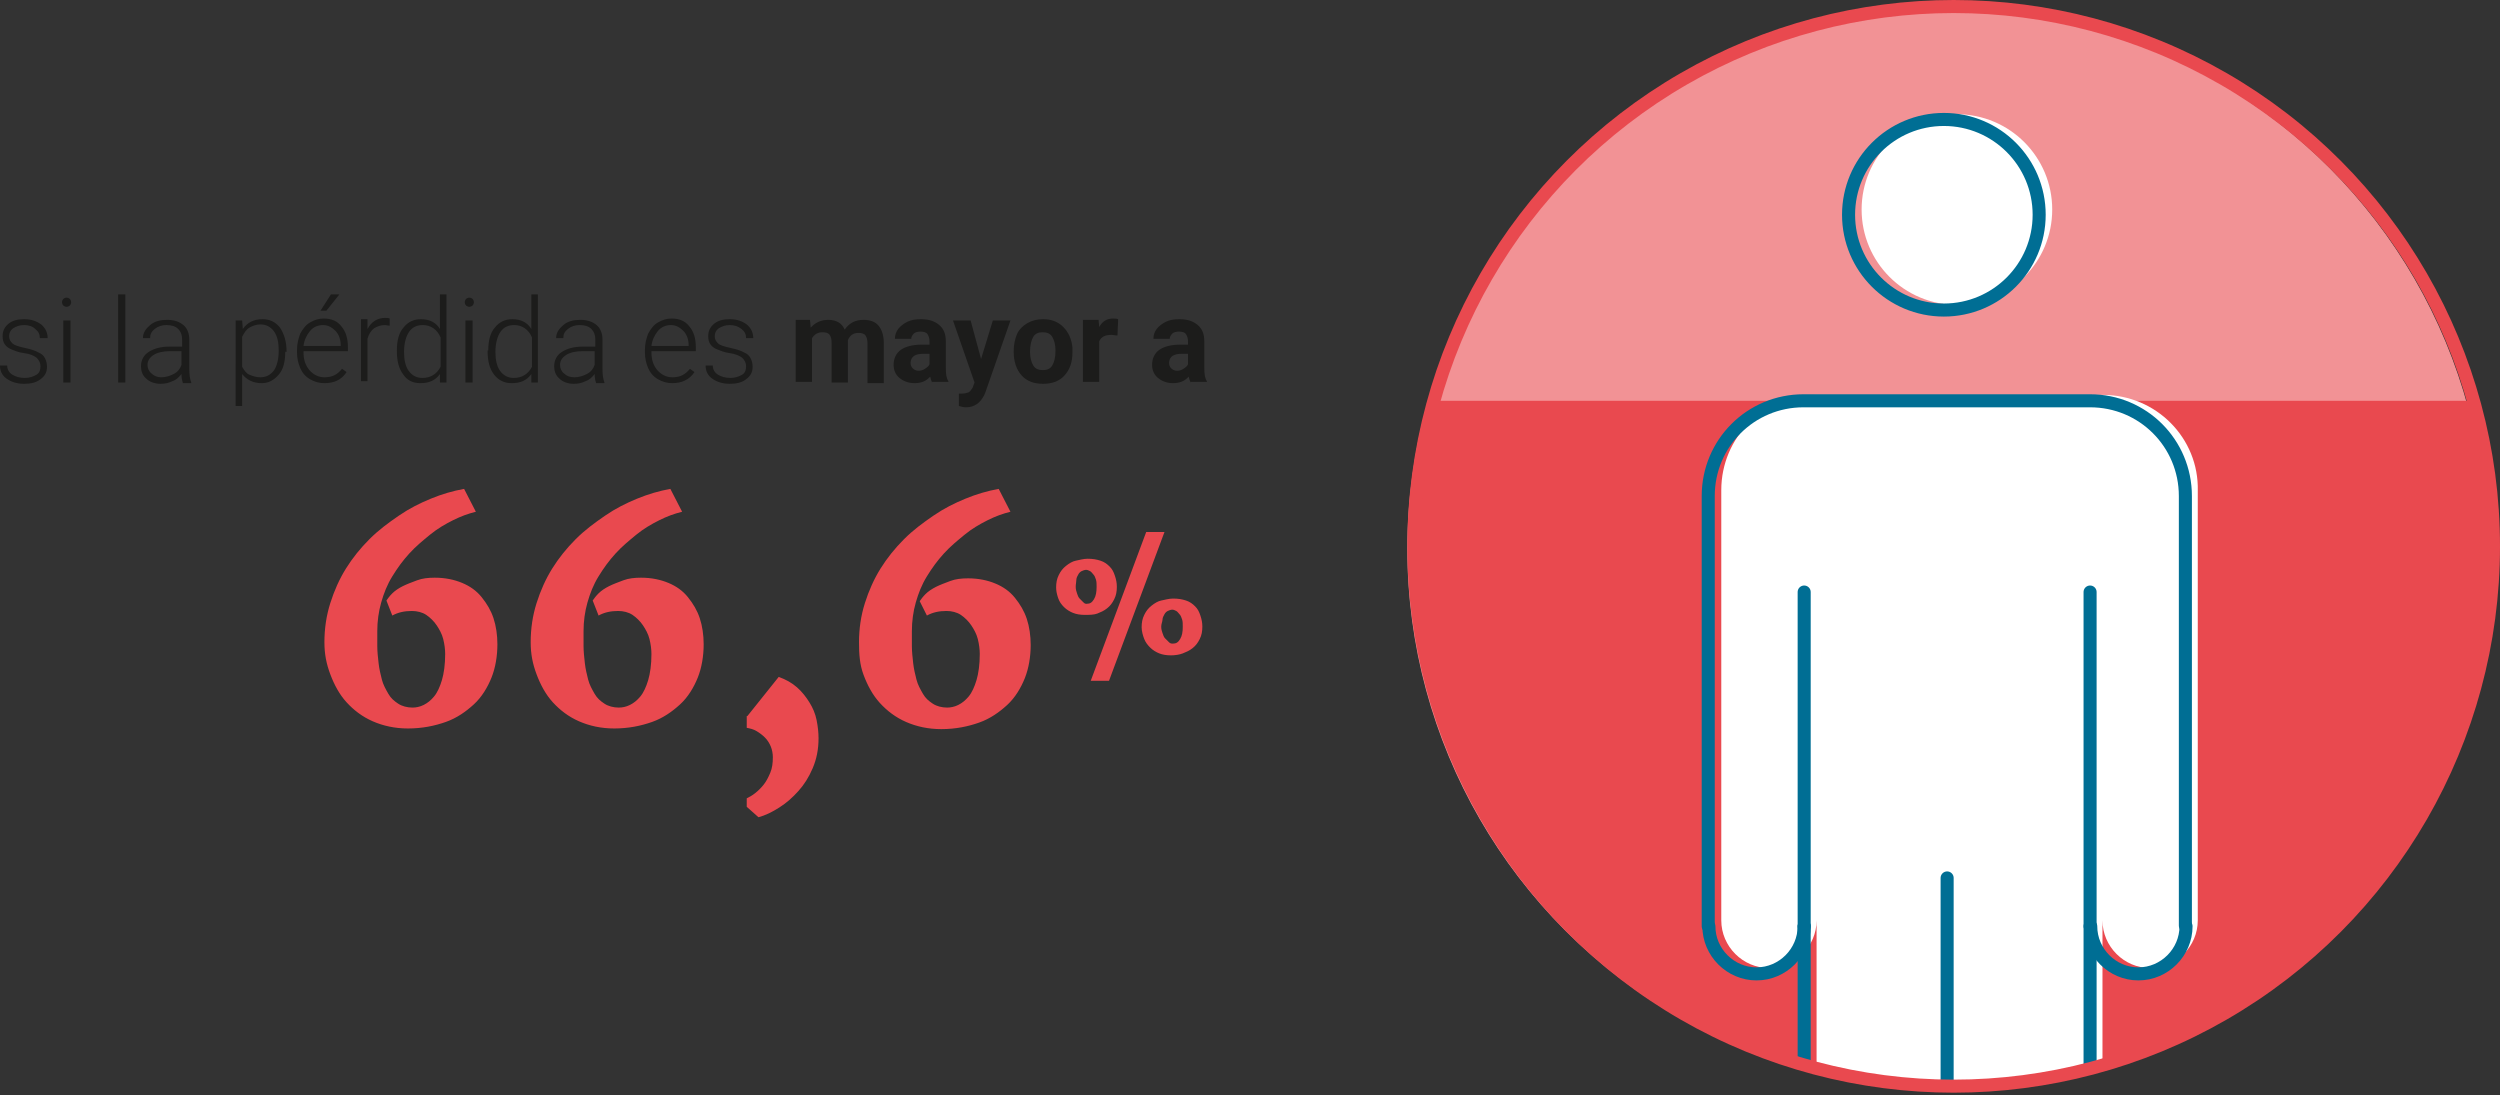
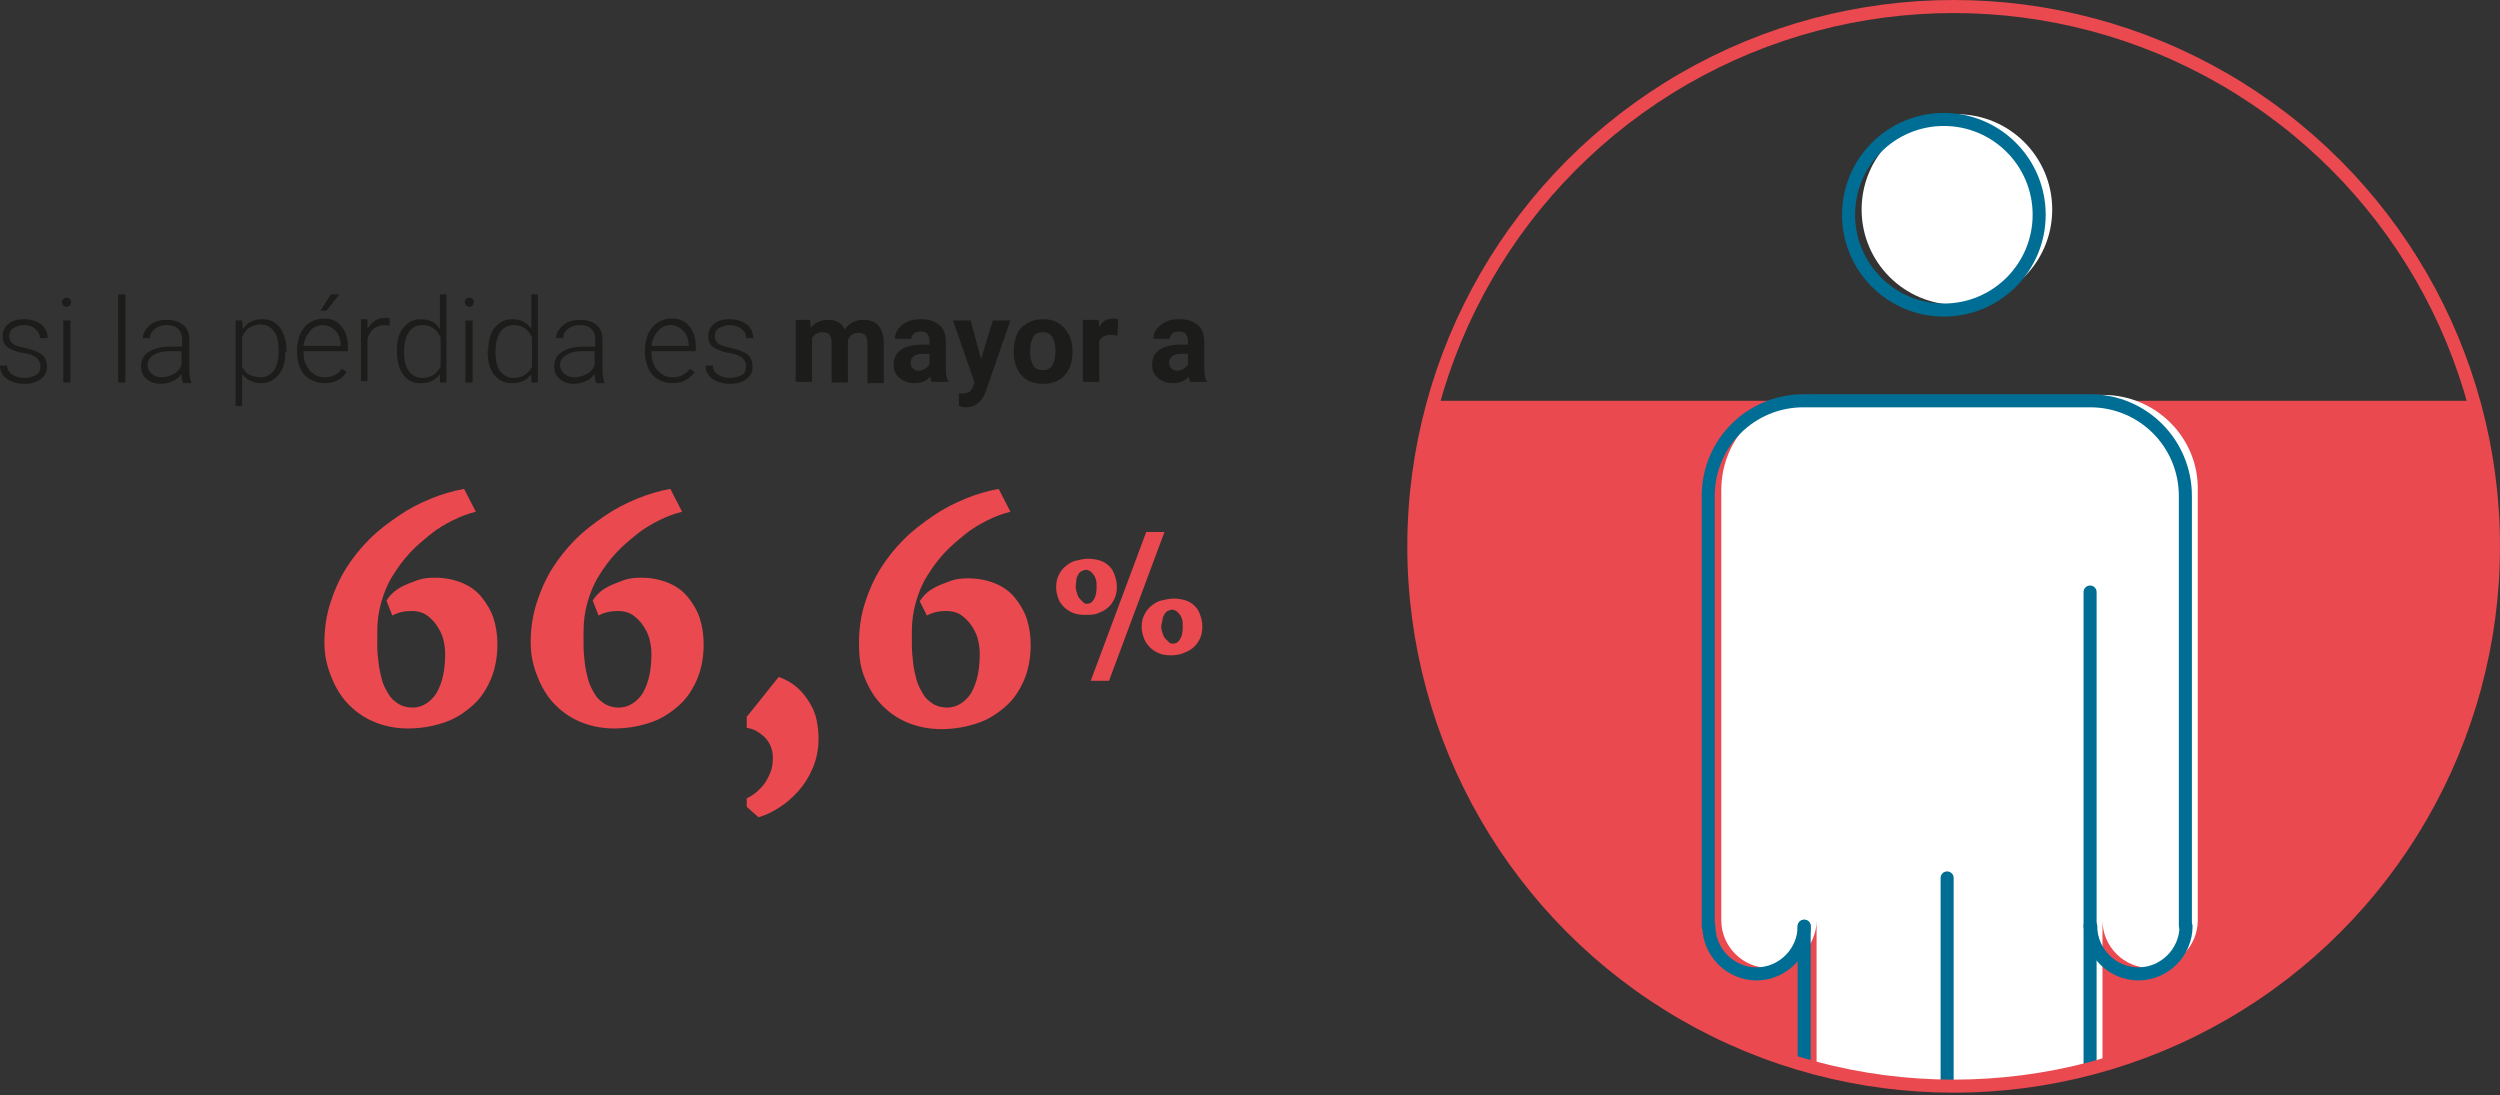
<svg xmlns="http://www.w3.org/2000/svg" xmlns:xlink="http://www.w3.org/1999/xlink" width="383" height="167.8">
  <rect width="100%" height="100%" fill="#333333" stroke="none" />
  <style>
    .st1{fill:#e9494f}.st2{fill:#1c1c1b}.st3{fill:#fff}.st5{fill:none;stroke:#006e94;stroke-width:2;stroke-linecap:round;stroke-miterlimit:10}
  </style>
-   <circle cx="298.3" cy="84.1" r="82.7" fill="#f29295" />
  <path class="st1" d="M49.7 98.4c0-2.1.3-4.1.9-6s1.4-3.7 2.4-5.3 2.2-3.1 3.6-4.5 2.9-2.5 4.5-3.6 3.2-1.9 4.9-2.6 3.4-1.2 5.1-1.5l1.8 3.5c-1.2.3-2.3.7-3.5 1.3S67 81 65.9 81.9s-2.2 1.8-3.2 2.9-1.8 2.2-2.6 3.5-1.3 2.6-1.7 4-.6 2.9-.6 4.4V99c0 .8.1 1.7.2 2.6s.3 1.7.5 2.5.6 1.5 1 2.2.9 1.1 1.5 1.5 1.4.6 2.2.6c.5 0 1.1-.1 1.7-.4s1.1-.7 1.6-1.3.9-1.5 1.2-2.5.5-2.4.5-4c0-.7-.1-1.5-.3-2.3s-.6-1.5-1-2.1-1-1.2-1.6-1.6-1.4-.6-2.2-.6c-1.1 0-2.1.2-3 .7l-.9-2.3c.2-.3.5-.7.9-1.1s1-.8 1.6-1.1 1.4-.6 2.2-.9 1.7-.4 2.7-.4c1.6 0 3 .3 4.2.8s2.2 1.2 3 2.2 1.4 2 1.8 3.2.6 2.6.6 4c0 1.8-.3 3.6-.9 5.1s-1.5 3-2.7 4.1-2.6 2.1-4.3 2.7-3.6 1-5.8 1c-2 0-3.8-.4-5.4-1.1s-2.9-1.7-4-2.9-1.9-2.7-2.5-4.3-.9-3.1-.9-4.9zM81.3 98.4c0-2.1.3-4.1.9-6s1.4-3.7 2.4-5.3 2.2-3.1 3.6-4.5 2.9-2.5 4.5-3.6 3.2-1.9 4.9-2.6 3.4-1.2 5.1-1.5l1.8 3.5c-1.2.3-2.3.7-3.5 1.3s-2.4 1.3-3.5 2.2-2.2 1.8-3.2 2.9-1.8 2.2-2.6 3.5-1.3 2.6-1.7 4-.6 2.9-.6 4.4V99c0 .8.1 1.7.2 2.6s.3 1.7.5 2.5.6 1.5 1 2.2.9 1.1 1.5 1.5 1.4.6 2.2.6c.5 0 1.1-.1 1.7-.4s1.1-.7 1.6-1.3.9-1.5 1.2-2.5.5-2.4.5-4c0-.7-.1-1.5-.3-2.3s-.6-1.5-1-2.1-1-1.2-1.6-1.6-1.4-.6-2.2-.6c-1.1 0-2.1.2-3 .7l-.9-2.3c.2-.3.5-.7.9-1.1s1-.8 1.6-1.1 1.4-.6 2.2-.9 1.7-.4 2.7-.4c1.6 0 3 .3 4.2.8s2.2 1.2 3 2.2 1.4 2 1.8 3.2.6 2.6.6 4c0 1.8-.3 3.6-.9 5.1s-1.5 3-2.7 4.1-2.6 2.1-4.3 2.7-3.6 1-5.8 1c-2 0-3.8-.4-5.4-1.1s-2.9-1.7-4-2.9-1.9-2.7-2.5-4.3-.9-3.1-.9-4.9zM114.5 109.7l4.8-6c1.1.4 2 .9 2.8 1.6s1.4 1.5 1.9 2.3.9 1.7 1.1 2.7.3 1.9.3 2.8c0 1.7-.3 3.2-.9 4.6s-1.3 2.5-2.2 3.5-1.8 1.8-2.9 2.5-2.1 1.2-3.2 1.5l-1.8-1.6v-1.3c.4-.2.8-.4 1.3-.8s.9-.8 1.3-1.3.7-1.1 1-1.8.4-1.5.4-2.4c0-.5-.1-1.1-.3-1.6s-.5-1-.9-1.4-.8-.7-1.3-1-1-.4-1.5-.5v-1.8zM131.6 98.4c0-2.1.3-4.1.9-6s1.4-3.7 2.4-5.3 2.2-3.1 3.6-4.5 2.9-2.5 4.5-3.6 3.2-1.9 4.9-2.6 3.4-1.2 5.1-1.5l1.8 3.5c-1.2.3-2.3.7-3.5 1.3s-2.4 1.3-3.5 2.2-2.2 1.8-3.2 2.9-1.8 2.2-2.6 3.5-1.3 2.6-1.7 4-.6 2.9-.6 4.4V99c0 .8.1 1.7.2 2.6s.3 1.7.5 2.5.6 1.5 1 2.2.9 1.1 1.5 1.5 1.4.6 2.2.6c.5 0 1.1-.1 1.7-.4s1.1-.7 1.6-1.3.9-1.5 1.2-2.5.5-2.4.5-4c0-.7-.1-1.5-.3-2.3s-.6-1.5-1-2.1-1-1.2-1.6-1.6-1.4-.6-2.2-.6c-1.1 0-2.1.2-3 .7l-1.1-2.2c.2-.3.5-.7.9-1.1s1-.8 1.6-1.1 1.4-.6 2.2-.9 1.7-.4 2.7-.4c1.6 0 3 .3 4.2.8s2.2 1.2 3 2.2 1.4 2 1.8 3.2.6 2.6.6 4c0 1.8-.3 3.6-.9 5.1s-1.5 3-2.7 4.1-2.6 2.1-4.3 2.7-3.6 1-5.8 1c-2 0-3.8-.4-5.4-1.1s-2.9-1.7-4-2.9-1.9-2.7-2.5-4.3-.7-3.2-.7-5zM166.2 94.2c-.7 0-1.3-.1-1.8-.3s-1-.5-1.4-.9-.7-.8-.9-1.4-.3-1.1-.3-1.6c0-.7.1-1.3.4-1.9s.6-1 1.1-1.4 1-.7 1.5-.8 1.2-.3 1.8-.3c.8 0 1.4.1 2 .3s1 .5 1.4.9.6.8.8 1.4.3 1.1.3 1.7c0 .7-.1 1.3-.4 1.9s-.6 1-1.1 1.4-1 .6-1.5.8-1.3.2-1.9.2zm.3-1.7c.5 0 .8-.2 1.1-.7s.4-1.1.4-1.9c0-.4 0-.8-.1-1.1s-.2-.6-.4-.8-.3-.4-.5-.5-.4-.2-.6-.2c-.2 0-.5.1-.7.2s-.4.3-.5.5-.3.5-.3.8-.1.7-.1 1.1c0 .4.1.7.2 1s.2.6.4.8l.6.6c.2.2.3.2.5.2zm9.1-11h2.8l-8.5 22.8h-2.8l8.5-22.8zm-.7 14.6c0-.7.1-1.3.4-1.9s.6-1 1.1-1.4 1-.7 1.5-.8 1.2-.3 1.8-.3c.8 0 1.4.1 2 .3s1 .5 1.4.9.6.8.8 1.4.3 1.1.3 1.7c0 .7-.1 1.3-.4 1.9s-.6 1-1.1 1.4-1 .6-1.5.8-1.2.3-1.8.3c-.7 0-1.3-.1-1.8-.3s-1-.5-1.4-.9-.7-.8-.9-1.3-.4-1.2-.4-1.8zm3-.1c0 .4.1.7.2 1s.2.6.4.8l.6.6c.2.2.4.2.6.2.5 0 .8-.2 1.1-.7s.4-1.1.4-1.9c0-.4 0-.8-.1-1.1s-.2-.6-.4-.8-.3-.4-.5-.5-.4-.2-.6-.2c-.2 0-.5.1-.7.2s-.4.3-.5.5-.3.5-.3.8-.2.7-.2 1.1z" />
  <path class="st2" d="M6.2 56.1c0-.5-.2-.9-.6-1.3-.4-.3-1-.6-1.9-.7s-1.5-.4-2-.6c-.5-.2-.8-.5-1-.8-.2-.3-.3-.7-.3-1.2 0-.8.3-1.4.9-1.9s1.4-.7 2.4-.7c1.1 0 1.9.3 2.6.8.6.5 1 1.2 1 2.1H6.1c0-.6-.2-1-.7-1.4-.4-.4-1-.6-1.7-.6s-1.2.2-1.7.5c-.4.3-.6.7-.6 1.2s.2.8.5 1.1c.3.3 1 .5 1.9.7.9.2 1.6.4 2.1.7.5.2.8.5 1 .9s.3.8.3 1.3c0 .8-.3 1.4-1 1.9-.6.5-1.5.7-2.5.7-1.1 0-2-.3-2.7-.8-.7-.5-1-1.2-1-2h1.1c0 .6.3 1.1.8 1.4.5.3 1.1.5 1.9.5.7 0 1.3-.2 1.8-.5s.6-.8.6-1.3zM9.5 46.3c0-.2.1-.4.2-.5s.3-.2.5-.2.4.1.5.2c.1.1.2.3.2.5s-.1.4-.2.5c-.1.1-.3.2-.5.2s-.4-.1-.5-.2-.2-.3-.2-.5zm1.3 12.3H9.7v-9.5h1.1v9.5zM19.2 58.6h-1.1V45.1h1.1v13.5zM28 58.6c-.1-.3-.2-.7-.2-1.3-.4.5-.8.9-1.4 1.1-.6.3-1.2.4-1.8.4-.9 0-1.7-.3-2.2-.8-.6-.5-.8-1.2-.8-1.9 0-.9.4-1.7 1.2-2.2.8-.5 1.8-.8 3.2-.8h1.9V52c0-.7-.2-1.2-.6-1.6-.4-.4-1-.6-1.8-.6-.7 0-1.3.2-1.8.6s-.7.8-.7 1.4h-1.1c0-.8.4-1.4 1.1-2s1.6-.8 2.6-.8c1.1 0 1.9.3 2.5.8.6.5.9 1.3.9 2.2v4.5c0 .9.1 1.6.3 2.1v.1H28zm-3.3-.8c.7 0 1.3-.2 1.9-.5.6-.3 1-.8 1.2-1.4v-2.1H26c-1 0-1.9.2-2.5.6s-.9.9-.9 1.5c0 .5.2 1 .6 1.3.4.4.9.6 1.5.6zM43.7 53.9c0 1.5-.3 2.7-1 3.5s-1.5 1.3-2.6 1.3c-1.3 0-2.3-.5-3-1.4v4.9h-1V49.1h1l.1 1.3c.7-1 1.7-1.5 3-1.5 1.1 0 2 .4 2.7 1.3.6.9 1 2.1 1 3.6v.1zm-1-.2c0-1.2-.2-2.2-.7-2.9s-1.2-1.1-2.1-1.1c-.6 0-1.2.2-1.7.5s-.8.8-1.1 1.4v4.6c.3.5.6 1 1.1 1.2s1 .4 1.7.4c.9 0 1.6-.4 2.1-1.1.4-.6.7-1.6.7-3zM49.7 58.7c-.8 0-1.5-.2-2.2-.6-.7-.4-1.2-1-1.5-1.7s-.5-1.5-.5-2.4v-.4c0-.9.2-1.7.5-2.5.4-.7.8-1.3 1.5-1.7s1.3-.6 2.1-.6c1.2 0 2.1.4 2.7 1.2.7.8 1 1.9 1 3.2v.6h-6.8v.2c0 1.1.3 2 .9 2.7.6.7 1.4 1.1 2.3 1.1.6 0 1.1-.1 1.5-.3.4-.2.8-.5 1.2-1l.7.5c-.8 1.2-1.9 1.7-3.4 1.7zm-.2-8.9c-.8 0-1.5.3-2 .9-.5.6-.9 1.4-1 2.3h5.7v-.1c0-.9-.3-1.7-.8-2.2s-1.1-.9-1.9-.9zm1.2-4.7H52l-2 2.5h-.9l1.6-2.5zM59.7 49.9c-.2 0-.5-.1-.7-.1-.7 0-1.2.2-1.7.5-.5.4-.8.9-1 1.6v6.5h-1v-9.5h1v1.5c.6-1.1 1.5-1.7 2.7-1.7.3 0 .5 0 .7.1v1.1zM60.8 53.7c0-1.5.3-2.7 1-3.5.7-.9 1.6-1.3 2.7-1.3 1.3 0 2.3.5 2.9 1.5v-5.3h1v13.5h-1v-1.3c-.7 1-1.7 1.4-3 1.4-1.1 0-2-.4-2.6-1.3-.7-.9-1-2.1-1-3.6v-.1zm1.1.2c0 1.2.2 2.2.7 2.9s1.2 1.1 2.1 1.1c1.3 0 2.2-.6 2.8-1.7v-4.5c-.5-1.2-1.5-1.9-2.7-1.9-.9 0-1.6.3-2.1 1s-.8 1.8-.8 3.1zM71.2 46.3c0-.2.1-.4.2-.5s.3-.2.5-.2.4.1.5.2c.1.1.2.3.2.5s-.1.4-.2.5c-.1.1-.3.2-.5.2s-.4-.1-.5-.2-.2-.3-.2-.5zm1.2 12.3h-1.1v-9.5h1.1v9.5zM74.8 53.7c0-1.5.3-2.7 1-3.5.7-.9 1.6-1.3 2.7-1.3 1.3 0 2.3.5 2.9 1.5v-5.3h1v13.5h-1v-1.3c-.7 1-1.7 1.4-3 1.4-1.1 0-2-.4-2.7-1.3-.7-.9-1-2.1-1-3.6v-.1zm1.1.2c0 1.2.2 2.2.7 2.9s1.2 1.1 2.1 1.1c1.3 0 2.2-.6 2.8-1.7v-4.5c-.5-1.2-1.5-1.9-2.7-1.9-.9 0-1.6.3-2.1 1s-.8 1.8-.8 3.1zM91.3 58.6c-.1-.3-.2-.7-.2-1.3-.4.5-.8.9-1.4 1.1-.6.3-1.2.4-1.8.4-.9 0-1.7-.3-2.2-.8-.6-.5-.8-1.2-.8-1.9 0-.9.4-1.7 1.2-2.2.8-.5 1.8-.8 3.2-.8h1.9V52c0-.7-.2-1.2-.6-1.6-.4-.4-1-.6-1.8-.6-.7 0-1.3.2-1.8.6s-.7.8-.7 1.4h-1.1c0-.8.4-1.4 1.1-2s1.6-.8 2.6-.8c1.1 0 1.9.3 2.5.8.6.5.9 1.3.9 2.2v4.5c0 .9.1 1.6.3 2.1v.1h-1.3zm-3.3-.8c.7 0 1.3-.2 1.9-.5.6-.3 1-.8 1.2-1.4v-2.1h-1.9c-1 0-1.9.2-2.5.6s-.9.9-.9 1.5c0 .5.2 1 .6 1.3.4.4.9.6 1.6.6zM103 58.7c-.8 0-1.5-.2-2.2-.6-.7-.4-1.2-1-1.5-1.7s-.5-1.5-.5-2.4v-.4c0-.9.2-1.7.5-2.5.4-.7.8-1.3 1.5-1.7s1.3-.6 2.1-.6c1.2 0 2.1.4 2.7 1.2.7.8 1 1.9 1 3.2v.6h-6.8v.2c0 1.1.3 2 .9 2.7.6.7 1.4 1.1 2.3 1.1.6 0 1.1-.1 1.5-.3.4-.2.8-.5 1.2-1l.7.5c-.8 1.2-2 1.7-3.4 1.7zm-.2-8.9c-.8 0-1.5.3-2 .9-.5.6-.9 1.4-1 2.3h5.7v-.1c0-.9-.3-1.7-.8-2.2s-1.1-.9-1.9-.9zM114.3 56.1c0-.5-.2-.9-.6-1.3-.4-.3-1.1-.6-1.9-.7s-1.5-.4-2-.6c-.5-.2-.8-.5-1-.8-.2-.3-.3-.7-.3-1.2 0-.8.3-1.4.9-1.9s1.4-.7 2.4-.7c1.1 0 1.9.3 2.6.8.6.5 1 1.2 1 2.1h-1.1c0-.6-.2-1-.7-1.4-.5-.4-1.1-.6-1.8-.6s-1.2.2-1.7.5c-.4.3-.6.7-.6 1.2s.2.8.5 1.1c.3.3 1 .5 1.9.7.9.2 1.6.4 2.1.7.5.2.8.5 1 .9s.3.8.3 1.3c0 .8-.3 1.4-1 1.9-.6.5-1.5.7-2.5.7-1.1 0-2-.3-2.7-.8-.7-.5-1-1.2-1-2h1.1c0 .6.3 1.1.8 1.4.5.3 1.1.5 1.9.5.7 0 1.3-.2 1.8-.5s.6-.8.6-1.3zM124.1 49.1l.1 1.1c.7-.8 1.6-1.2 2.7-1.2 1.2 0 2.1.5 2.5 1.5.7-1 1.6-1.5 2.9-1.5 1 0 1.8.3 2.3.9s.8 1.5.8 2.7v6.1h-2.5v-6.1c0-.5-.1-.9-.3-1.2s-.6-.4-1.1-.4c-.8 0-1.3.4-1.6 1.1v6.5h-2.5v-6.1c0-.6-.1-.9-.3-1.2s-.6-.4-1.1-.4c-.7 0-1.2.3-1.6.9v6.7h-2.5V49h2.2zM142.8 58.6c-.1-.2-.2-.5-.3-.9-.6.7-1.4 1-2.4 1-.9 0-1.7-.3-2.3-.8-.6-.5-.9-1.2-.9-2 0-1 .4-1.8 1.1-2.3.7-.5 1.8-.8 3.2-.8h1.2v-.5c0-.4-.1-.8-.3-1.1-.2-.3-.6-.4-1.1-.4-.4 0-.8.1-1 .3-.2.2-.4.5-.4.8h-2.5c0-.6.2-1.1.5-1.5s.8-.8 1.4-1.1 1.3-.4 2.1-.4c1.2 0 2.1.3 2.8.9.7.6 1 1.4 1 2.5v4.1c0 .9.1 1.6.4 2v.1h-2.5zm-2.1-1.8c.4 0 .7-.1 1-.3s.6-.4.7-.7v-1.6h-.9c-1.3 0-1.9.4-2 1.3v.1c0 .3.1.6.3.8s.5.4.9.4zM150.3 55l1.8-5.9h2.7L151 60l-.2.5c-.6 1.2-1.5 1.9-2.8 1.9-.4 0-.7-.1-1.1-.2v-1.9h.4c.5 0 .8-.1 1.1-.2.2-.1.4-.4.6-.7l.3-.8-3.3-9.5h2.7l1.6 5.9zM155.3 53.7c0-.9.2-1.8.5-2.5s.9-1.3 1.6-1.7c.7-.4 1.5-.6 2.4-.6 1.3 0 2.3.4 3.1 1.2.8.8 1.3 1.9 1.4 3.2v.7c0 1.5-.4 2.6-1.2 3.5s-1.9 1.3-3.3 1.3-2.5-.4-3.3-1.3c-.8-.9-1.2-2.1-1.2-3.6v-.2zm2.5.2c0 .9.2 1.6.5 2.1s.8.7 1.5.7c.6 0 1.1-.2 1.4-.7s.5-1.2.5-2.3c0-.9-.2-1.6-.5-2.1s-.8-.7-1.5-.7c-.6 0-1.1.2-1.4.7-.3.5-.5 1.3-.5 2.3zM171.2 51.4c-.3 0-.7-.1-.9-.1-1 0-1.6.3-1.9 1v6.2h-2.5V49h2.4l.1 1.1c.5-.9 1.2-1.3 2.1-1.3.3 0 .5 0 .8.1l-.1 2.5zM182.4 58.6c-.1-.2-.2-.5-.3-.9-.6.7-1.4 1-2.4 1-.9 0-1.7-.3-2.3-.8-.6-.5-.9-1.2-.9-2 0-1 .4-1.8 1.1-2.3.7-.5 1.8-.8 3.2-.8h1.2v-.5c0-.4-.1-.8-.3-1.1-.2-.3-.6-.4-1.1-.4-.4 0-.8.1-1 .3-.2.2-.4.5-.4.8h-2.5c0-.6.2-1.1.5-1.5s.8-.8 1.4-1.1 1.3-.4 2.1-.4c1.2 0 2.1.3 2.8.9.7.6 1 1.4 1 2.5v4.1c0 .9.1 1.6.4 2v.1h-2.5zm-2.1-1.8c.4 0 .7-.1 1-.3s.6-.4.7-.7v-1.6h-.9c-1.3 0-1.9.4-2 1.3v.1c0 .3.1.6.3.8s.5.4.9.4z" />
  <path class="st1" d="M219.6 61.4c-2 7.1-3 14.6-3 22.3 0 45.7 37 82.7 82.7 82.7s82.7-37 82.7-82.7c0-7.7-1.1-15.2-3-22.3" />
  <g id="XMLID_11_">
    <circle id="XMLID_12_" class="st3" cx="299.8" cy="32.1" r="14.6" />
    <path class="st3" d="M322.2 60.5h-43.9c-8.1 0-14.6 6.5-14.6 14.6V141c0 4 3.3 7.3 7.3 7.3s7.3-3.3 7.3-7.3v23.4l19.9 2 23.9-2.9V141c0 4 3.3 7.3 7.3 7.3s7.3-3.3 7.3-7.3V75.2c.2-8.1-6.4-14.7-14.5-14.7z" />
  </g>
  <g>
    <defs>
      <circle id="SVGID_1_" cx="298.3" cy="84.1" r="82.7" />
    </defs>
    <clipPath id="SVGID_2_">
      <use xlink:href="#SVGID_1_" overflow="visible" />
    </clipPath>
    <g id="XMLID_1_" clip-path="url(#SVGID_2_)">
      <circle id="XMLID_10_" class="st5" cx="297.8" cy="32.9" r="14.6" />
      <path id="XMLID_9_" class="st5" d="M276.4 141.9c0 4-3.3 7.3-7.3 7.3s-7.3-3.3-7.3-7.3" />
      <path id="XMLID_8_" class="st5" d="M334.9 141.9c0 4-3.3 7.3-7.3 7.3s-7.3-3.3-7.3-7.3" />
      <path id="XMLID_7_" class="st5" d="M261.7 141.9V76c0-8.1 6.5-14.6 14.6-14.6h43.9c8.1 0 14.6 6.5 14.6 14.6v65.8" />
-       <path id="XMLID_6_" class="st5" d="M276.4 90.7v51.2" />
      <path id="XMLID_5_" class="st5" d="M320.2 90.7v51.2" />
      <path id="XMLID_4_" class="st5" d="M298.3 166.8v-32.3" />
      <path id="XMLID_3_" class="st5" d="M320.2 163.6v-21.7" />
      <path id="XMLID_2_" class="st5" d="M276.4 141.9v21.7" />
    </g>
  </g>
  <circle cx="299.3" cy="83.7" r="82.7" fill="none" stroke="#e9494f" stroke-width="2" stroke-linecap="round" stroke-miterlimit="10" />
</svg>